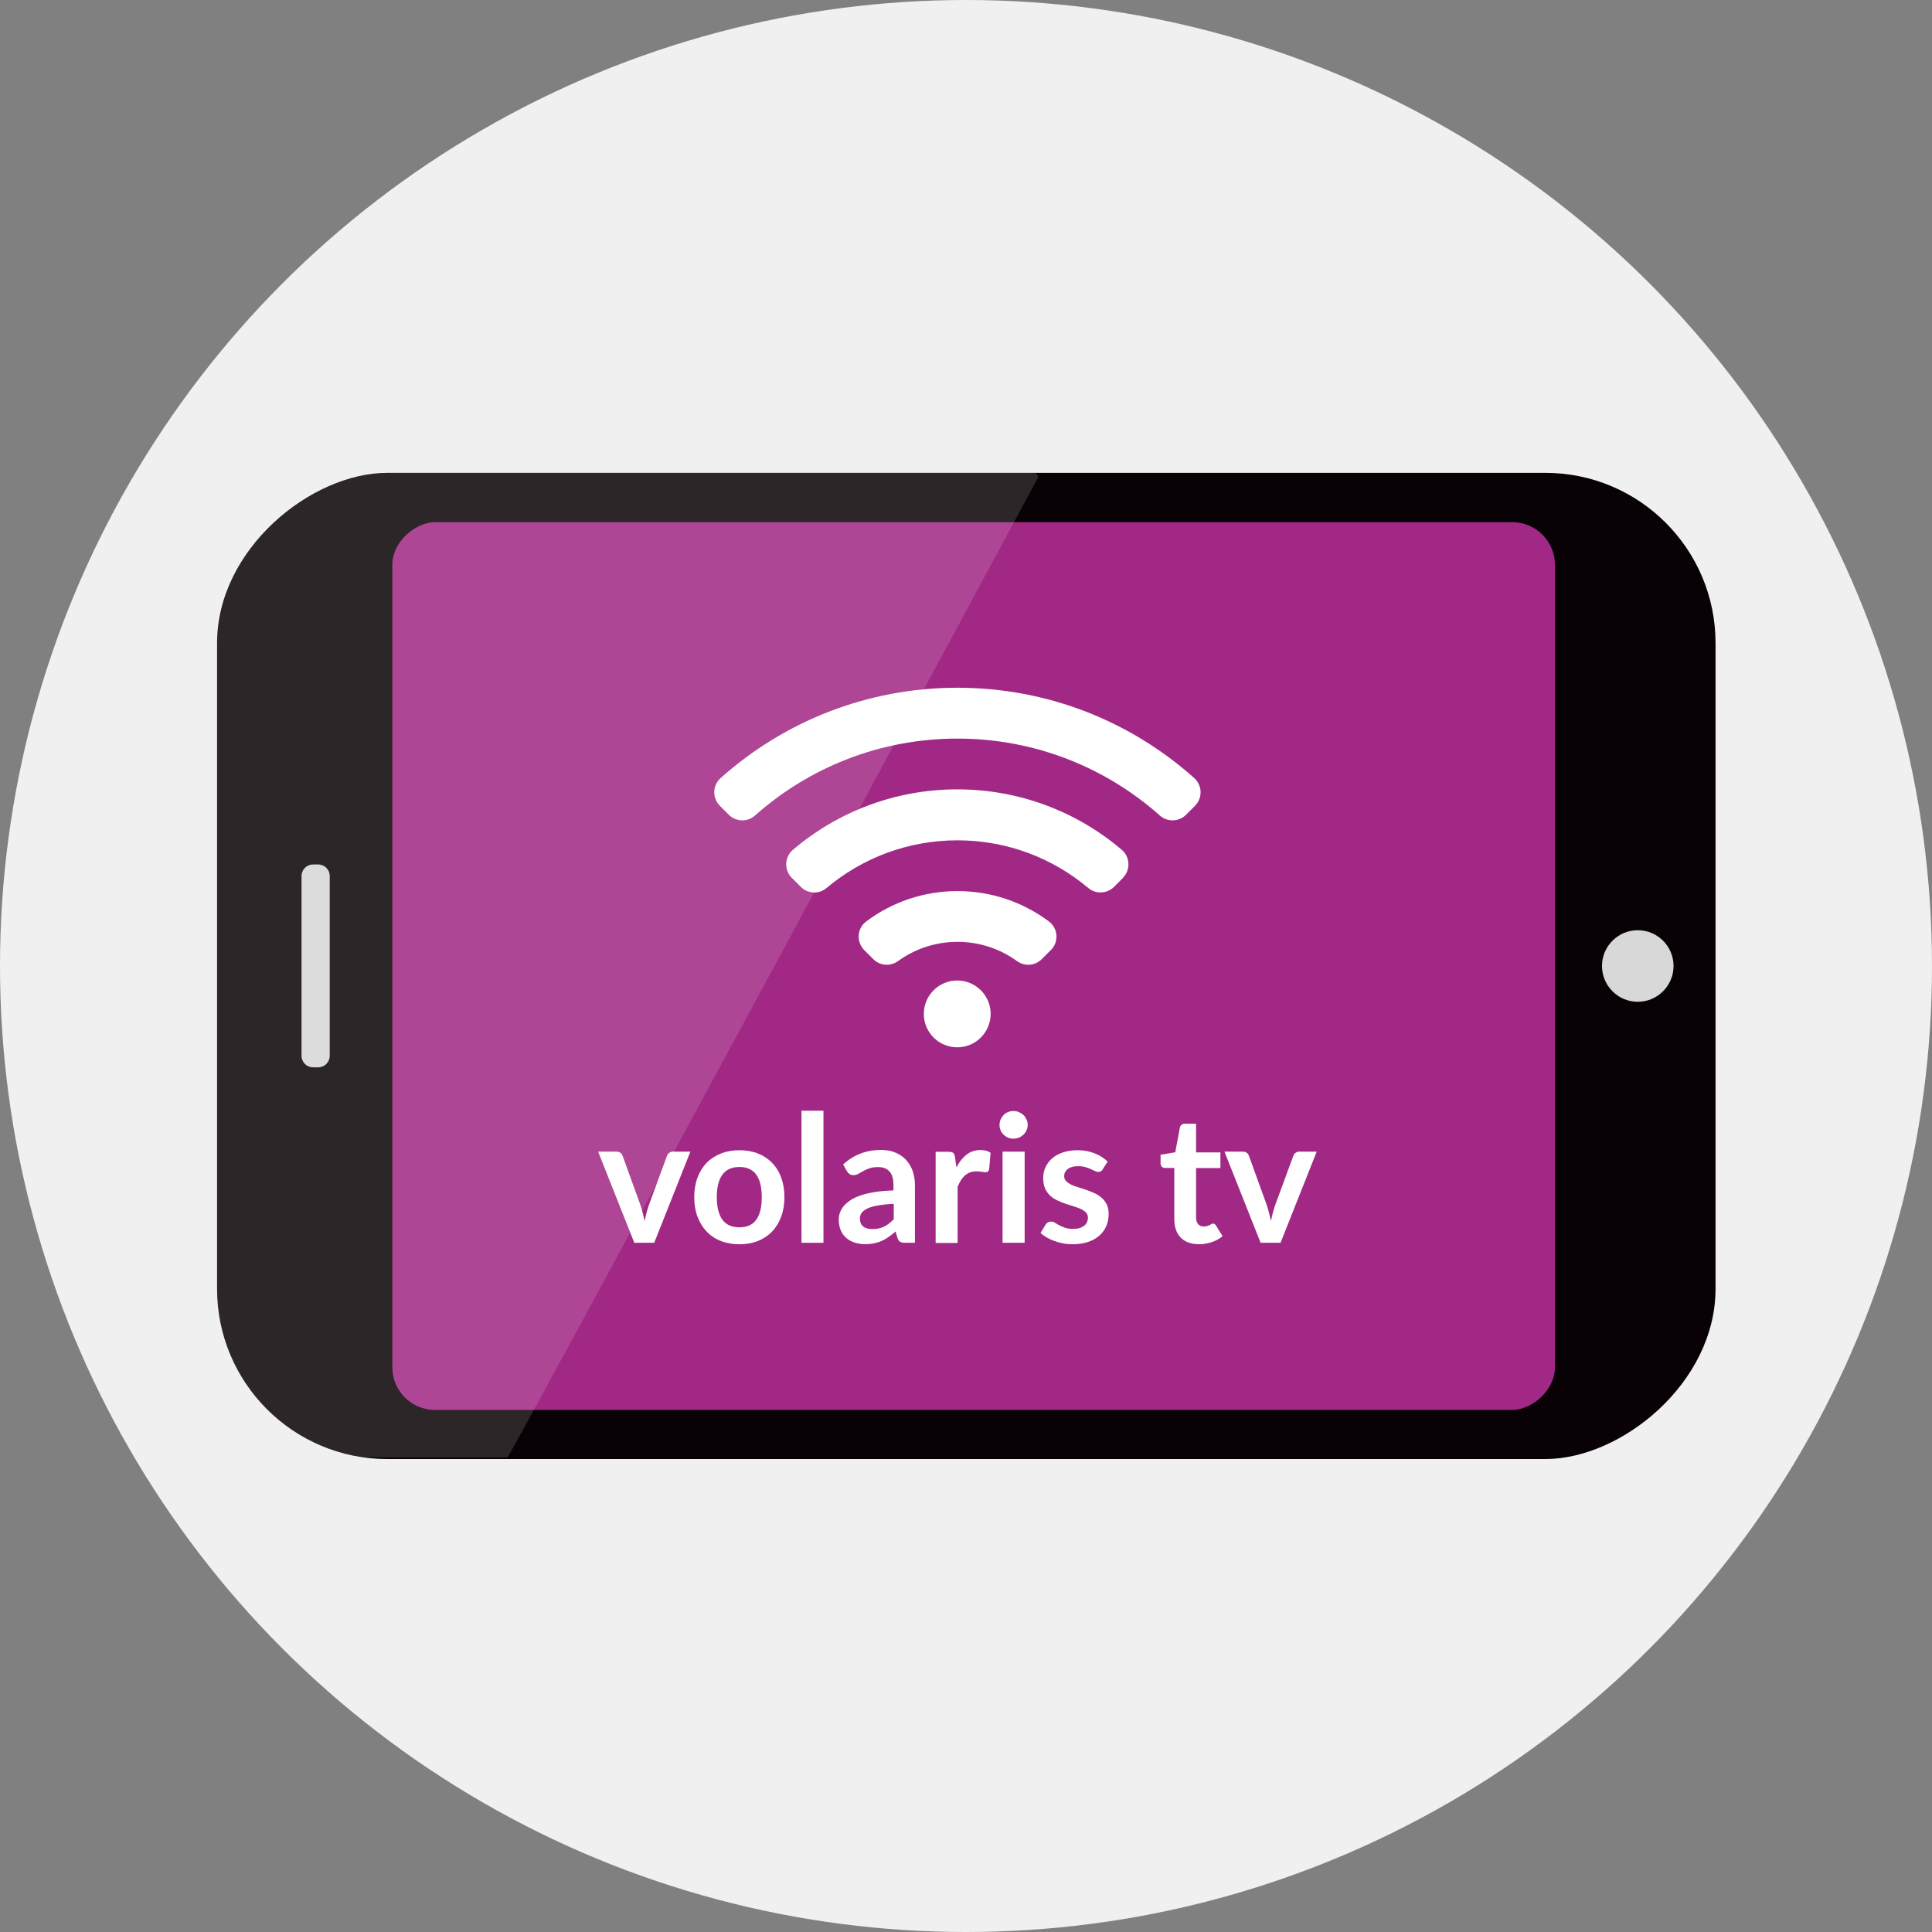
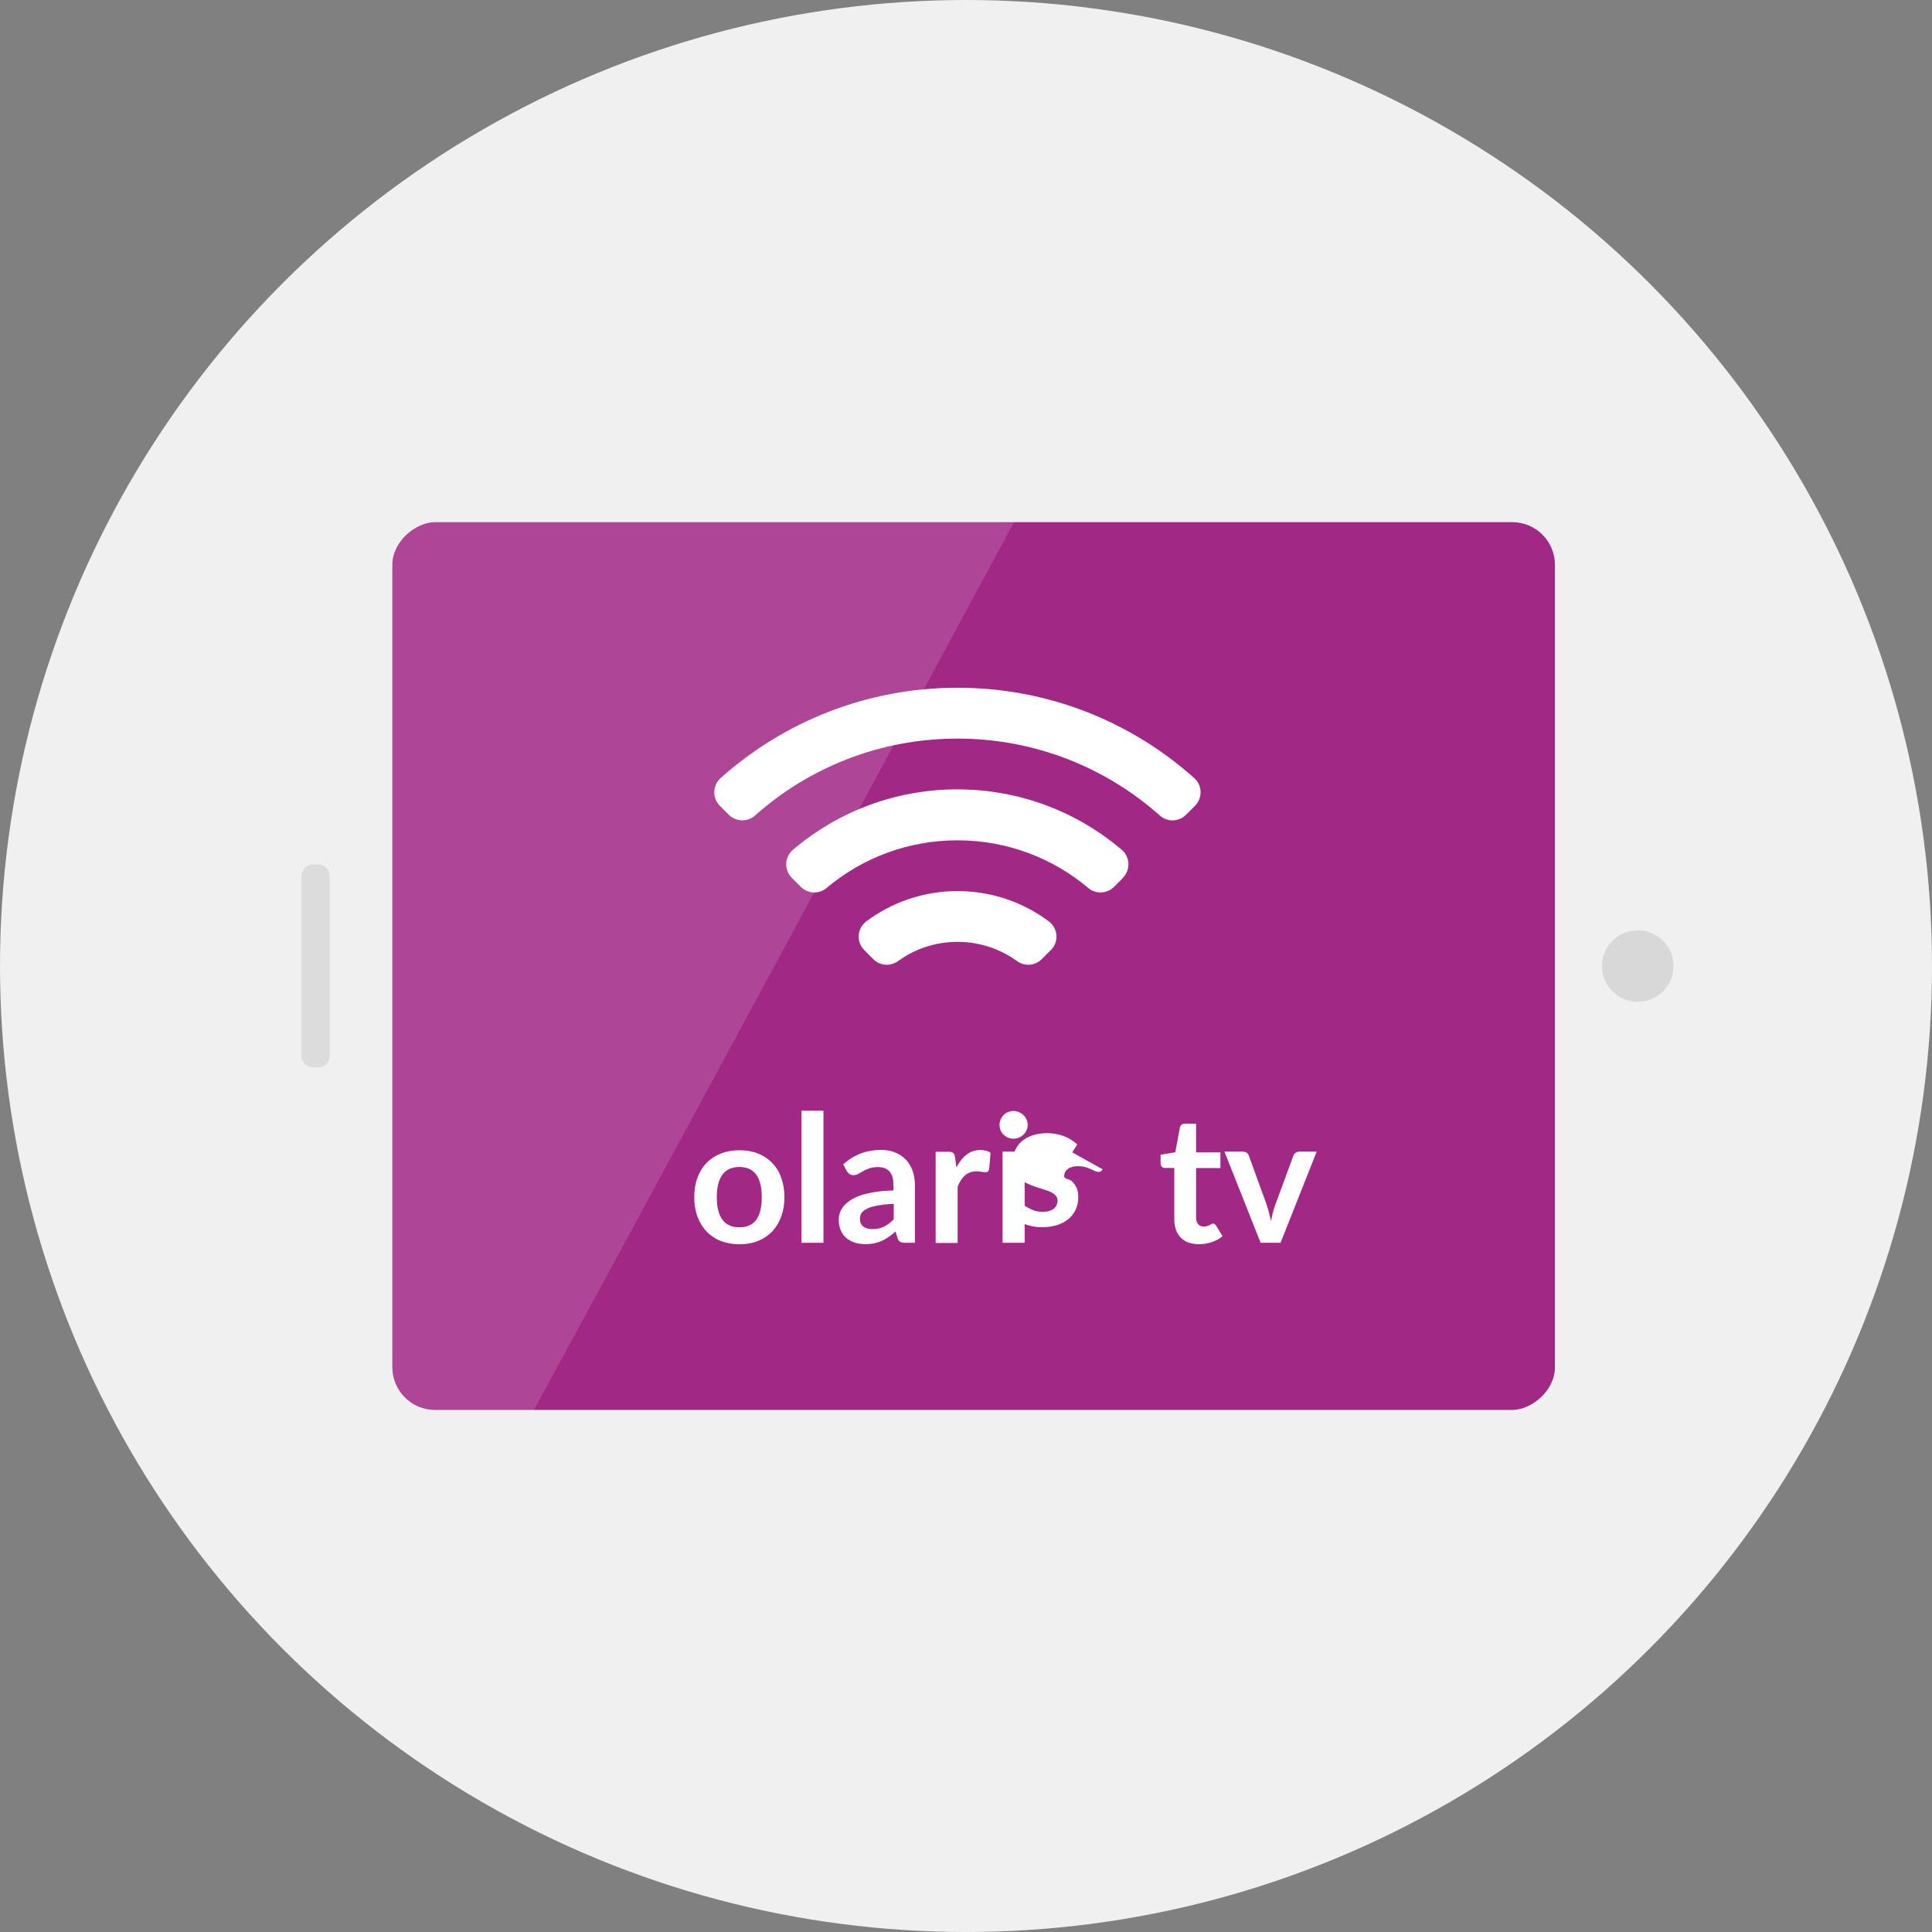
<svg xmlns="http://www.w3.org/2000/svg" viewBox="0 0 196 196">
  <rect x="0" y="0" width="196" height="196" fill="#808080" stroke="none" />
  <defs>
    <style>.cls-1{fill:#f7f3f4;mix-blend-mode:screen;opacity:.15;}.cls-2{fill:#f0f0f0;}.cls-3{fill:#fff;}.cls-4{fill:#a12885;}.cls-5{fill:#d8d8d8;}.cls-6{fill:#080206;}.cls-7{isolation:isolate;}</style>
  </defs>
  <g class="cls-7">
    <g id="Capa_2">
      <g id="Layer_1">
        <circle class="cls-2" cx="98" cy="98" r="98" />
        <g>
          <g>
            <g>
-               <rect class="cls-6" x="48.01" y="21.99" width="100.05" height="152.02" rx="17.27" ry="17.27" transform="translate(.03 196.03) rotate(-90)" />
              <rect class="cls-4" x="53.74" y="39.02" width="90.07" height="117.95" rx="4.34" ry="4.34" transform="translate(.78 196.78) rotate(-90)" />
              <path class="cls-5" d="M166.15,94.37c2.01,0,3.63,1.63,3.63,3.63s-1.63,3.63-3.63,3.63-3.63-1.63-3.63-3.63,1.63-3.63,3.63-3.63Z" />
              <path class="cls-5" d="M22.91,96.57h18.24c.65,0,1.17,.52,1.17,1.17v.52c0,.65-.52,1.17-1.17,1.17H22.91c-.65,0-1.17-.52-1.17-1.17v-.52c0-.65,.52-1.17,1.17-1.17Z" transform="translate(-65.98 130.02) rotate(-90)" />
            </g>
            <path class="cls-1" d="M36.42,147.85h15.06c.25,0,53.84-99.42,53.84-99.42,0-.25-.2-.46-.46-.46H37.76c-8.73,0-15.8,7.07-15.8,15.8v69.6c0,7.99,6.48,14.47,14.47,14.47Z" />
          </g>
          <g>
            <g>
-               <path class="cls-3" d="M70.04,116.83l-3.67,9.25h-2.02l-3.67-9.25h1.84c.17,0,.31,.04,.42,.12,.11,.08,.18,.18,.22,.3l1.79,4.94c.1,.29,.18,.57,.25,.85,.07,.28,.14,.55,.19,.83,.06-.28,.13-.55,.2-.83,.07-.28,.16-.56,.26-.85l1.82-4.94c.04-.12,.12-.22,.23-.3s.24-.12,.39-.12h1.76Z" />
              <path class="cls-3" d="M75.02,116.69c.69,0,1.31,.11,1.87,.33,.56,.22,1.04,.54,1.44,.95,.4,.41,.71,.91,.92,1.5,.22,.59,.33,1.25,.33,1.98s-.11,1.39-.33,1.98c-.22,.59-.52,1.09-.92,1.51-.4,.41-.88,.73-1.44,.96-.56,.22-1.19,.33-1.87,.33s-1.32-.11-1.88-.33c-.57-.22-1.05-.54-1.45-.96-.4-.42-.71-.92-.93-1.51-.22-.59-.33-1.25-.33-1.98s.11-1.39,.33-1.98c.22-.59,.53-1.09,.93-1.5,.4-.41,.88-.72,1.45-.95,.57-.22,1.19-.33,1.88-.33Zm0,7.82c.77,0,1.34-.26,1.71-.78,.37-.52,.55-1.27,.55-2.27s-.18-1.76-.55-2.28c-.37-.52-.94-.79-1.71-.79s-1.36,.26-1.74,.79c-.38,.53-.56,1.28-.56,2.28s.19,1.75,.56,2.27c.38,.52,.95,.78,1.74,.78Z" />
              <path class="cls-3" d="M83.54,112.68v13.4h-2.23v-13.4h2.23Z" />
              <path class="cls-3" d="M85.55,118.12c1.06-.97,2.34-1.46,3.84-1.46,.54,0,1.03,.09,1.45,.27,.43,.18,.79,.42,1.08,.74,.29,.32,.52,.69,.67,1.13s.23,.92,.23,1.44v5.84h-1.01c-.21,0-.37-.03-.49-.1-.11-.06-.2-.19-.27-.38l-.2-.67c-.23,.21-.46,.39-.69,.55-.22,.16-.45,.29-.69,.4-.24,.11-.5,.19-.77,.25s-.58,.09-.91,.09c-.39,0-.75-.05-1.08-.16-.33-.11-.62-.26-.86-.47-.24-.21-.43-.47-.56-.78-.13-.31-.2-.68-.2-1.09,0-.23,.04-.47,.12-.7,.08-.23,.21-.45,.38-.66,.18-.21,.41-.41,.69-.6s.63-.35,1.04-.49c.41-.14,.89-.25,1.44-.34,.55-.09,1.17-.14,1.88-.16v-.54c0-.62-.13-1.08-.4-1.38-.26-.3-.65-.45-1.15-.45-.36,0-.66,.04-.9,.13-.24,.08-.45,.18-.63,.28-.18,.11-.34,.2-.49,.28-.15,.08-.31,.13-.49,.13-.16,0-.29-.04-.4-.12-.11-.08-.2-.18-.26-.28l-.4-.71Zm5.1,4.01c-.64,.03-1.18,.09-1.62,.17-.44,.08-.79,.18-1.05,.31-.26,.13-.45,.27-.57,.44-.11,.17-.17,.35-.17,.55,0,.39,.12,.67,.35,.84s.53,.25,.91,.25c.46,0,.85-.08,1.19-.25s.66-.42,.98-.75v-1.56Z" />
              <path class="cls-3" d="M97.02,118.44c.29-.55,.63-.99,1.03-1.3s.87-.47,1.41-.47c.43,0,.77,.09,1.03,.28l-.14,1.67c-.03,.11-.07,.18-.13,.23-.06,.05-.13,.07-.23,.07-.09,0-.22-.01-.4-.04-.18-.03-.35-.05-.52-.05-.25,0-.47,.04-.66,.11s-.36,.17-.52,.31c-.15,.14-.29,.3-.41,.49-.12,.19-.23,.41-.33,.66v5.7h-2.23v-9.25h1.31c.23,0,.39,.04,.48,.12s.15,.23,.18,.44l.14,1.05Z" />
              <path class="cls-3" d="M104.26,114.13c0,.19-.04,.37-.12,.54-.08,.17-.18,.32-.31,.44s-.28,.23-.46,.3c-.17,.07-.36,.11-.56,.11s-.37-.04-.55-.11c-.17-.07-.32-.18-.45-.3s-.23-.27-.3-.44c-.07-.17-.11-.35-.11-.54s.04-.38,.11-.56c.08-.17,.18-.32,.3-.45s.28-.23,.45-.3c.17-.07,.35-.11,.55-.11s.38,.04,.56,.11c.17,.08,.33,.18,.46,.3s.23,.28,.31,.45c.08,.17,.12,.36,.12,.56Zm-.31,2.7v9.25h-2.24v-9.25h2.24Z" />
-               <path class="cls-3" d="M111.87,118.63c-.06,.1-.12,.16-.19,.2-.07,.04-.15,.06-.25,.06-.11,0-.22-.03-.35-.09s-.27-.13-.43-.2c-.16-.08-.35-.14-.55-.2-.21-.06-.45-.09-.74-.09-.44,0-.78,.09-1.03,.28s-.37,.43-.37,.73c0,.2,.06,.37,.19,.5,.13,.14,.3,.25,.51,.36,.21,.1,.46,.19,.73,.27,.27,.08,.55,.17,.83,.27,.28,.1,.55,.21,.82,.33s.51,.28,.73,.47,.38,.42,.51,.68c.13,.26,.19,.58,.19,.96,0,.44-.08,.86-.24,1.23s-.4,.7-.71,.97c-.31,.27-.7,.49-1.16,.64-.46,.15-.99,.23-1.59,.23-.32,0-.63-.03-.93-.09-.3-.06-.6-.14-.87-.24-.28-.1-.54-.22-.78-.36-.24-.14-.45-.29-.63-.45l.51-.85c.07-.1,.14-.18,.23-.23s.2-.08,.34-.08,.27,.04,.39,.12c.12,.08,.27,.16,.43,.25,.16,.09,.35,.17,.57,.25,.22,.08,.5,.12,.83,.12,.26,0,.49-.03,.68-.09s.35-.15,.47-.25,.21-.22,.27-.36c.06-.14,.09-.27,.09-.42,0-.22-.06-.39-.19-.53s-.3-.26-.51-.36c-.21-.1-.46-.19-.73-.27s-.55-.17-.84-.27c-.29-.1-.57-.21-.84-.34-.27-.13-.52-.29-.73-.49-.21-.2-.38-.44-.51-.73-.13-.29-.19-.64-.19-1.05,0-.38,.07-.74,.23-1.08,.15-.34,.37-.64,.66-.9,.29-.26,.66-.46,1.09-.61,.44-.15,.94-.23,1.51-.23,.64,0,1.22,.11,1.74,.32,.52,.21,.96,.49,1.31,.83l-.51,.8Z" />
+               <path class="cls-3" d="M111.87,118.63c-.06,.1-.12,.16-.19,.2-.07,.04-.15,.06-.25,.06-.11,0-.22-.03-.35-.09s-.27-.13-.43-.2c-.16-.08-.35-.14-.55-.2-.21-.06-.45-.09-.74-.09-.44,0-.78,.09-1.03,.28s-.37,.43-.37,.73s.51,.28,.73,.47,.38,.42,.51,.68c.13,.26,.19,.58,.19,.96,0,.44-.08,.86-.24,1.23s-.4,.7-.71,.97c-.31,.27-.7,.49-1.16,.64-.46,.15-.99,.23-1.59,.23-.32,0-.63-.03-.93-.09-.3-.06-.6-.14-.87-.24-.28-.1-.54-.22-.78-.36-.24-.14-.45-.29-.63-.45l.51-.85c.07-.1,.14-.18,.23-.23s.2-.08,.34-.08,.27,.04,.39,.12c.12,.08,.27,.16,.43,.25,.16,.09,.35,.17,.57,.25,.22,.08,.5,.12,.83,.12,.26,0,.49-.03,.68-.09s.35-.15,.47-.25,.21-.22,.27-.36c.06-.14,.09-.27,.09-.42,0-.22-.06-.39-.19-.53s-.3-.26-.51-.36c-.21-.1-.46-.19-.73-.27s-.55-.17-.84-.27c-.29-.1-.57-.21-.84-.34-.27-.13-.52-.29-.73-.49-.21-.2-.38-.44-.51-.73-.13-.29-.19-.64-.19-1.05,0-.38,.07-.74,.23-1.08,.15-.34,.37-.64,.66-.9,.29-.26,.66-.46,1.09-.61,.44-.15,.94-.23,1.51-.23,.64,0,1.22,.11,1.74,.32,.52,.21,.96,.49,1.31,.83l-.51,.8Z" />
              <path class="cls-3" d="M121.62,126.22c-.81,0-1.42-.23-1.85-.68-.43-.45-.64-1.08-.64-1.88v-5.17h-.95c-.12,0-.22-.04-.31-.12-.08-.08-.13-.2-.13-.35v-.88l1.49-.24,.47-2.52c.03-.12,.09-.21,.17-.28,.08-.07,.19-.1,.32-.1h1.15v2.91h2.47v1.59h-2.47v5.01c0,.29,.07,.51,.21,.68,.14,.16,.33,.24,.58,.24,.14,0,.25-.02,.35-.05,.09-.03,.17-.07,.24-.1,.07-.04,.13-.07,.18-.1,.05-.03,.11-.05,.16-.05,.07,0,.12,.02,.16,.05,.04,.03,.09,.08,.14,.15l.67,1.08c-.32,.27-.7,.48-1.12,.61-.42,.14-.86,.21-1.31,.21Z" />
              <path class="cls-3" d="M133.58,116.83l-3.67,9.25h-2.02l-3.67-9.25h1.84c.17,0,.31,.04,.42,.12,.11,.08,.18,.18,.22,.3l1.79,4.94c.1,.29,.18,.57,.25,.85,.07,.28,.14,.55,.19,.83,.06-.28,.13-.55,.2-.83,.07-.28,.16-.56,.26-.85l1.82-4.94c.04-.12,.12-.22,.23-.3s.24-.12,.39-.12h1.76Z" />
            </g>
            <g id="wifi">
              <g>
                <path class="cls-3" d="M121.23,81.75l-.91,.91c-.72,.72-1.89,.76-2.65,.08-5.46-4.86-12.66-7.81-20.54-7.81s-15.08,2.95-20.54,7.81c-.76,.68-1.93,.64-2.65-.08l-.91-.91c-.79-.79-.75-2.08,.08-2.82,6.38-5.69,14.79-9.16,24.02-9.16s17.64,3.46,24.02,9.16c.83,.74,.87,2.03,.08,2.82Z" />
                <path class="cls-3" d="M113.93,89.06l-.91,.91c-.71,.71-1.85,.76-2.61,.12-3.59-3.02-8.22-4.84-13.28-4.84s-9.69,1.82-13.28,4.84c-.77,.65-1.9,.59-2.61-.12l-.91-.91c-.8-.8-.75-2.11,.11-2.85,4.5-3.82,10.32-6.13,16.68-6.13s12.19,2.31,16.68,6.13c.86,.73,.91,2.05,.11,2.85Z" />
                <path class="cls-3" d="M106.6,96.39l-.92,.92c-.68,.68-1.74,.75-2.51,.19-1.7-1.23-3.78-1.95-6.03-1.95s-4.34,.72-6.03,1.95c-.77,.56-1.84,.49-2.51-.19l-.92-.92c-.83-.83-.74-2.22,.21-2.92,2.58-1.93,5.78-3.07,9.25-3.07s6.67,1.14,9.26,3.07c.95,.71,1.04,2.09,.21,2.92Z" />
              </g>
-               <circle class="cls-3" cx="97.11" cy="102.86" r="3.39" />
            </g>
          </g>
        </g>
      </g>
    </g>
  </g>
</svg>